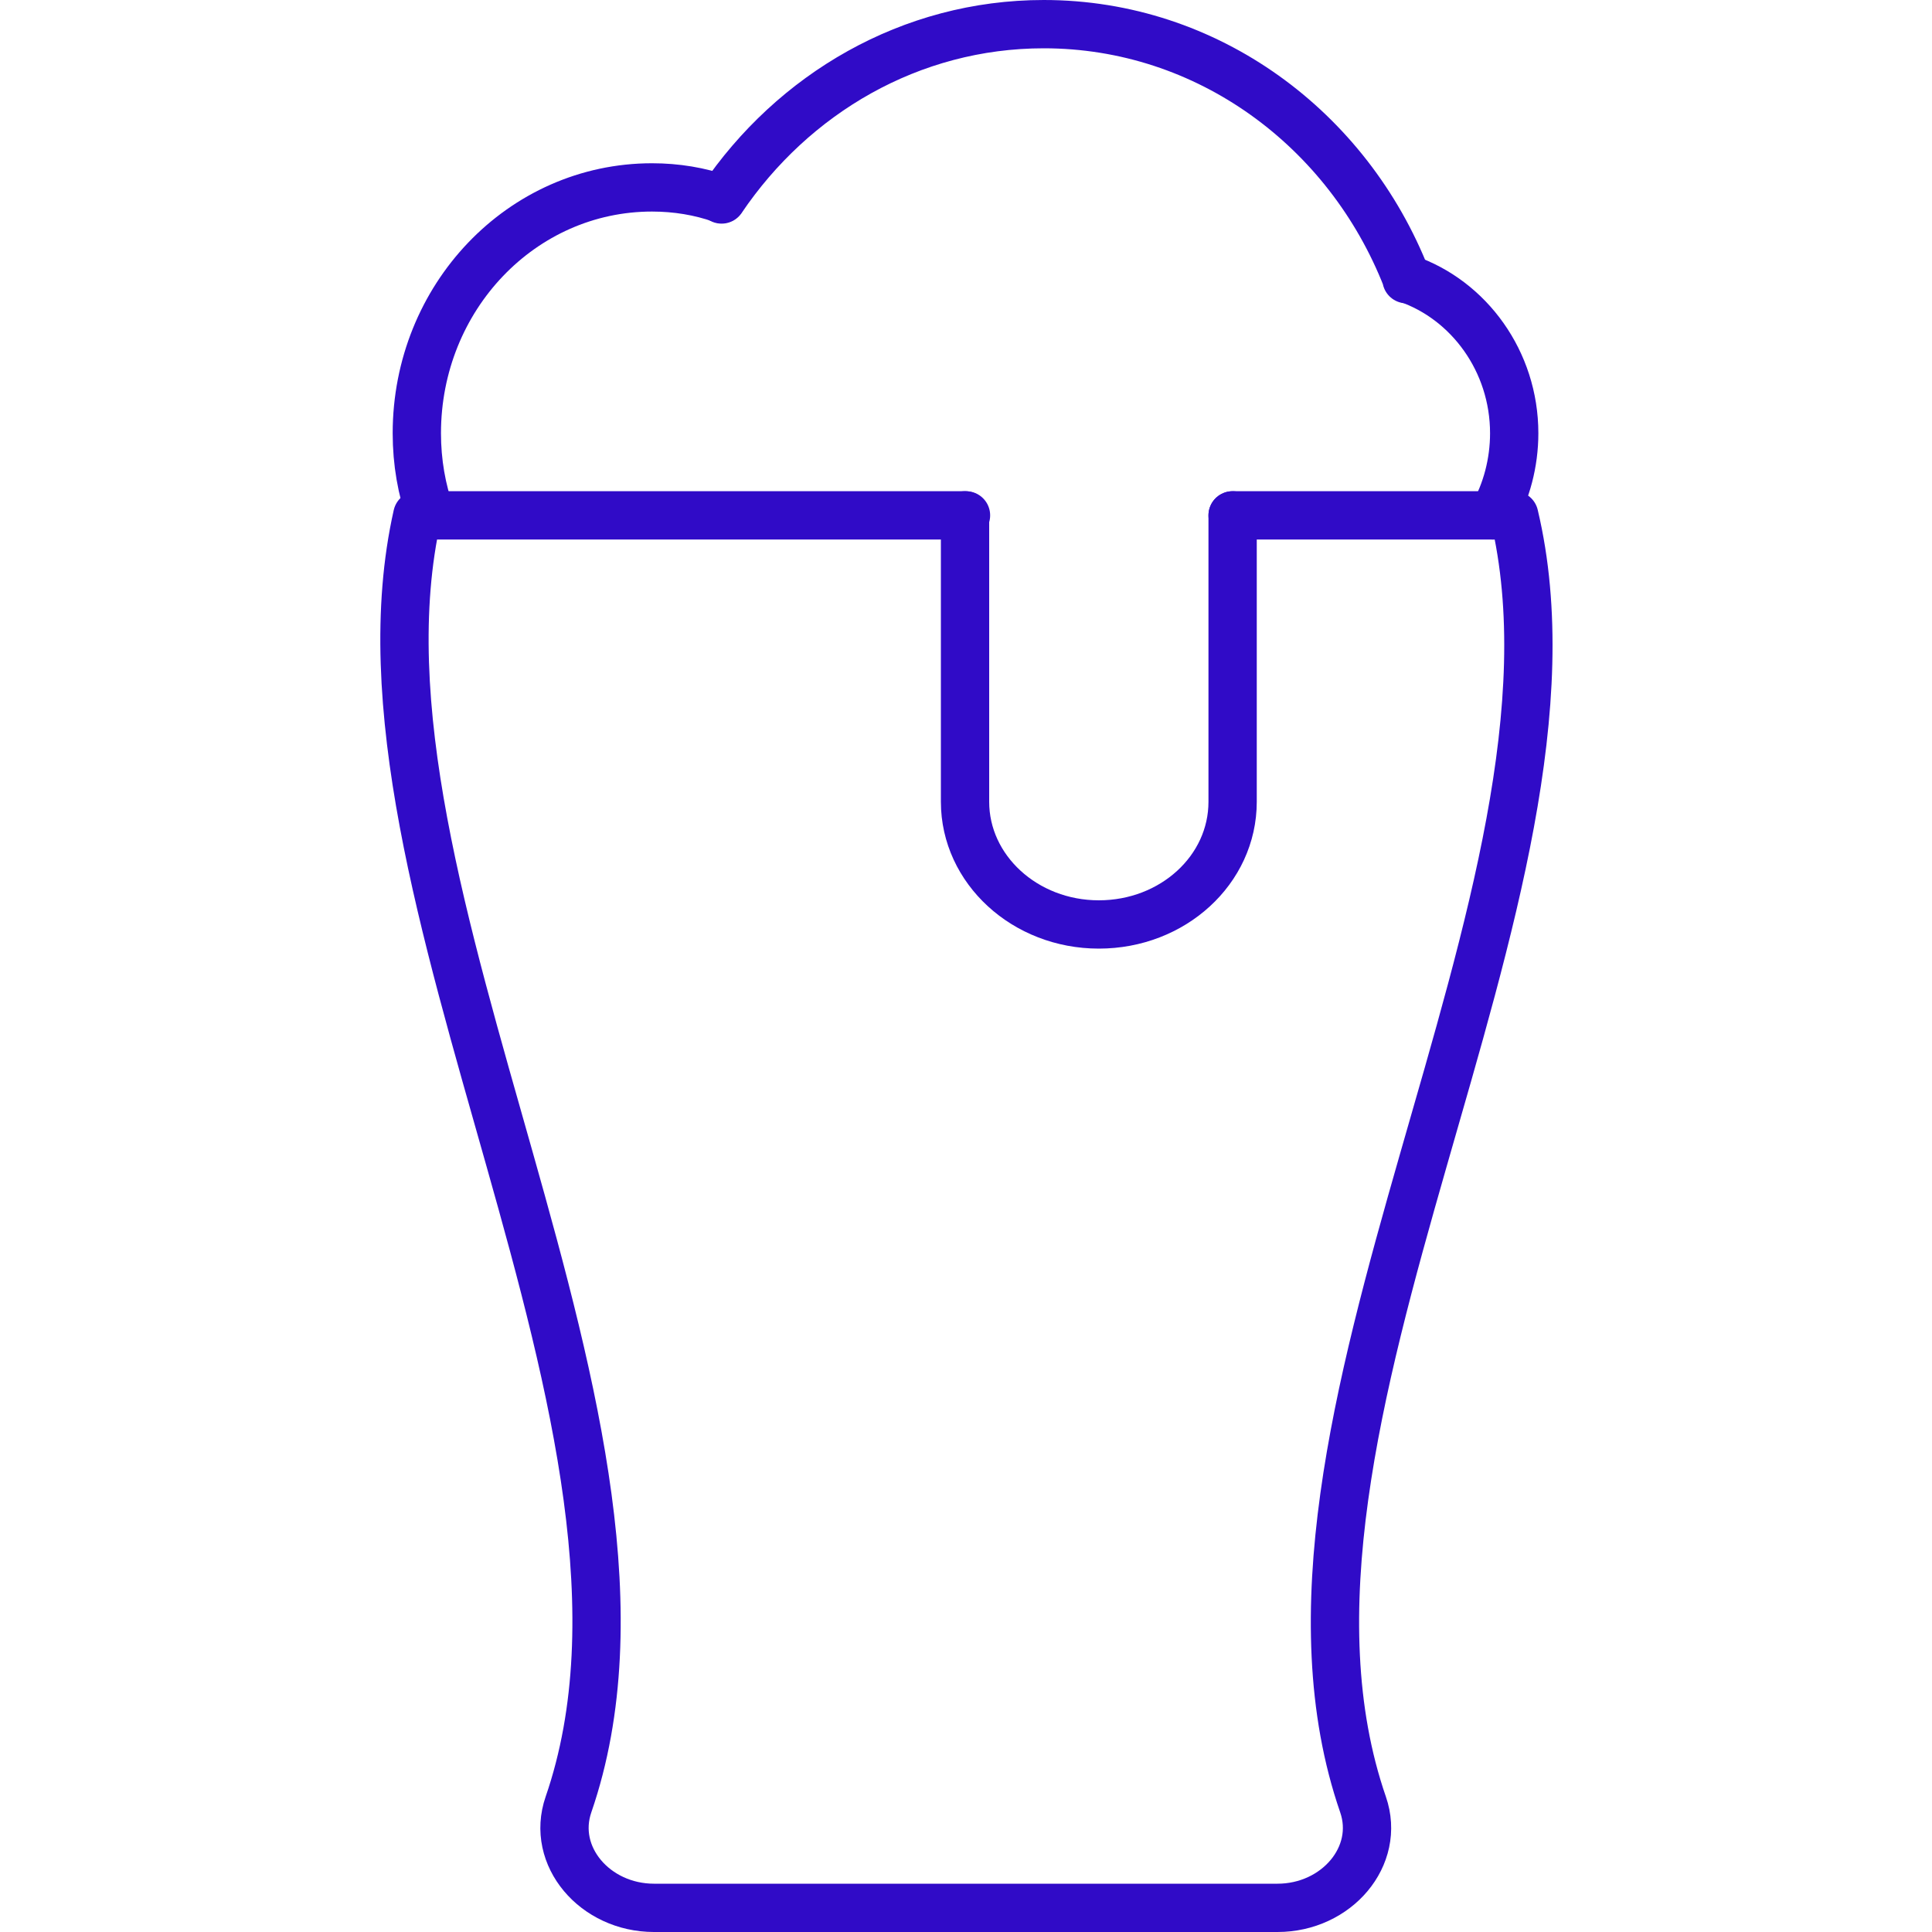
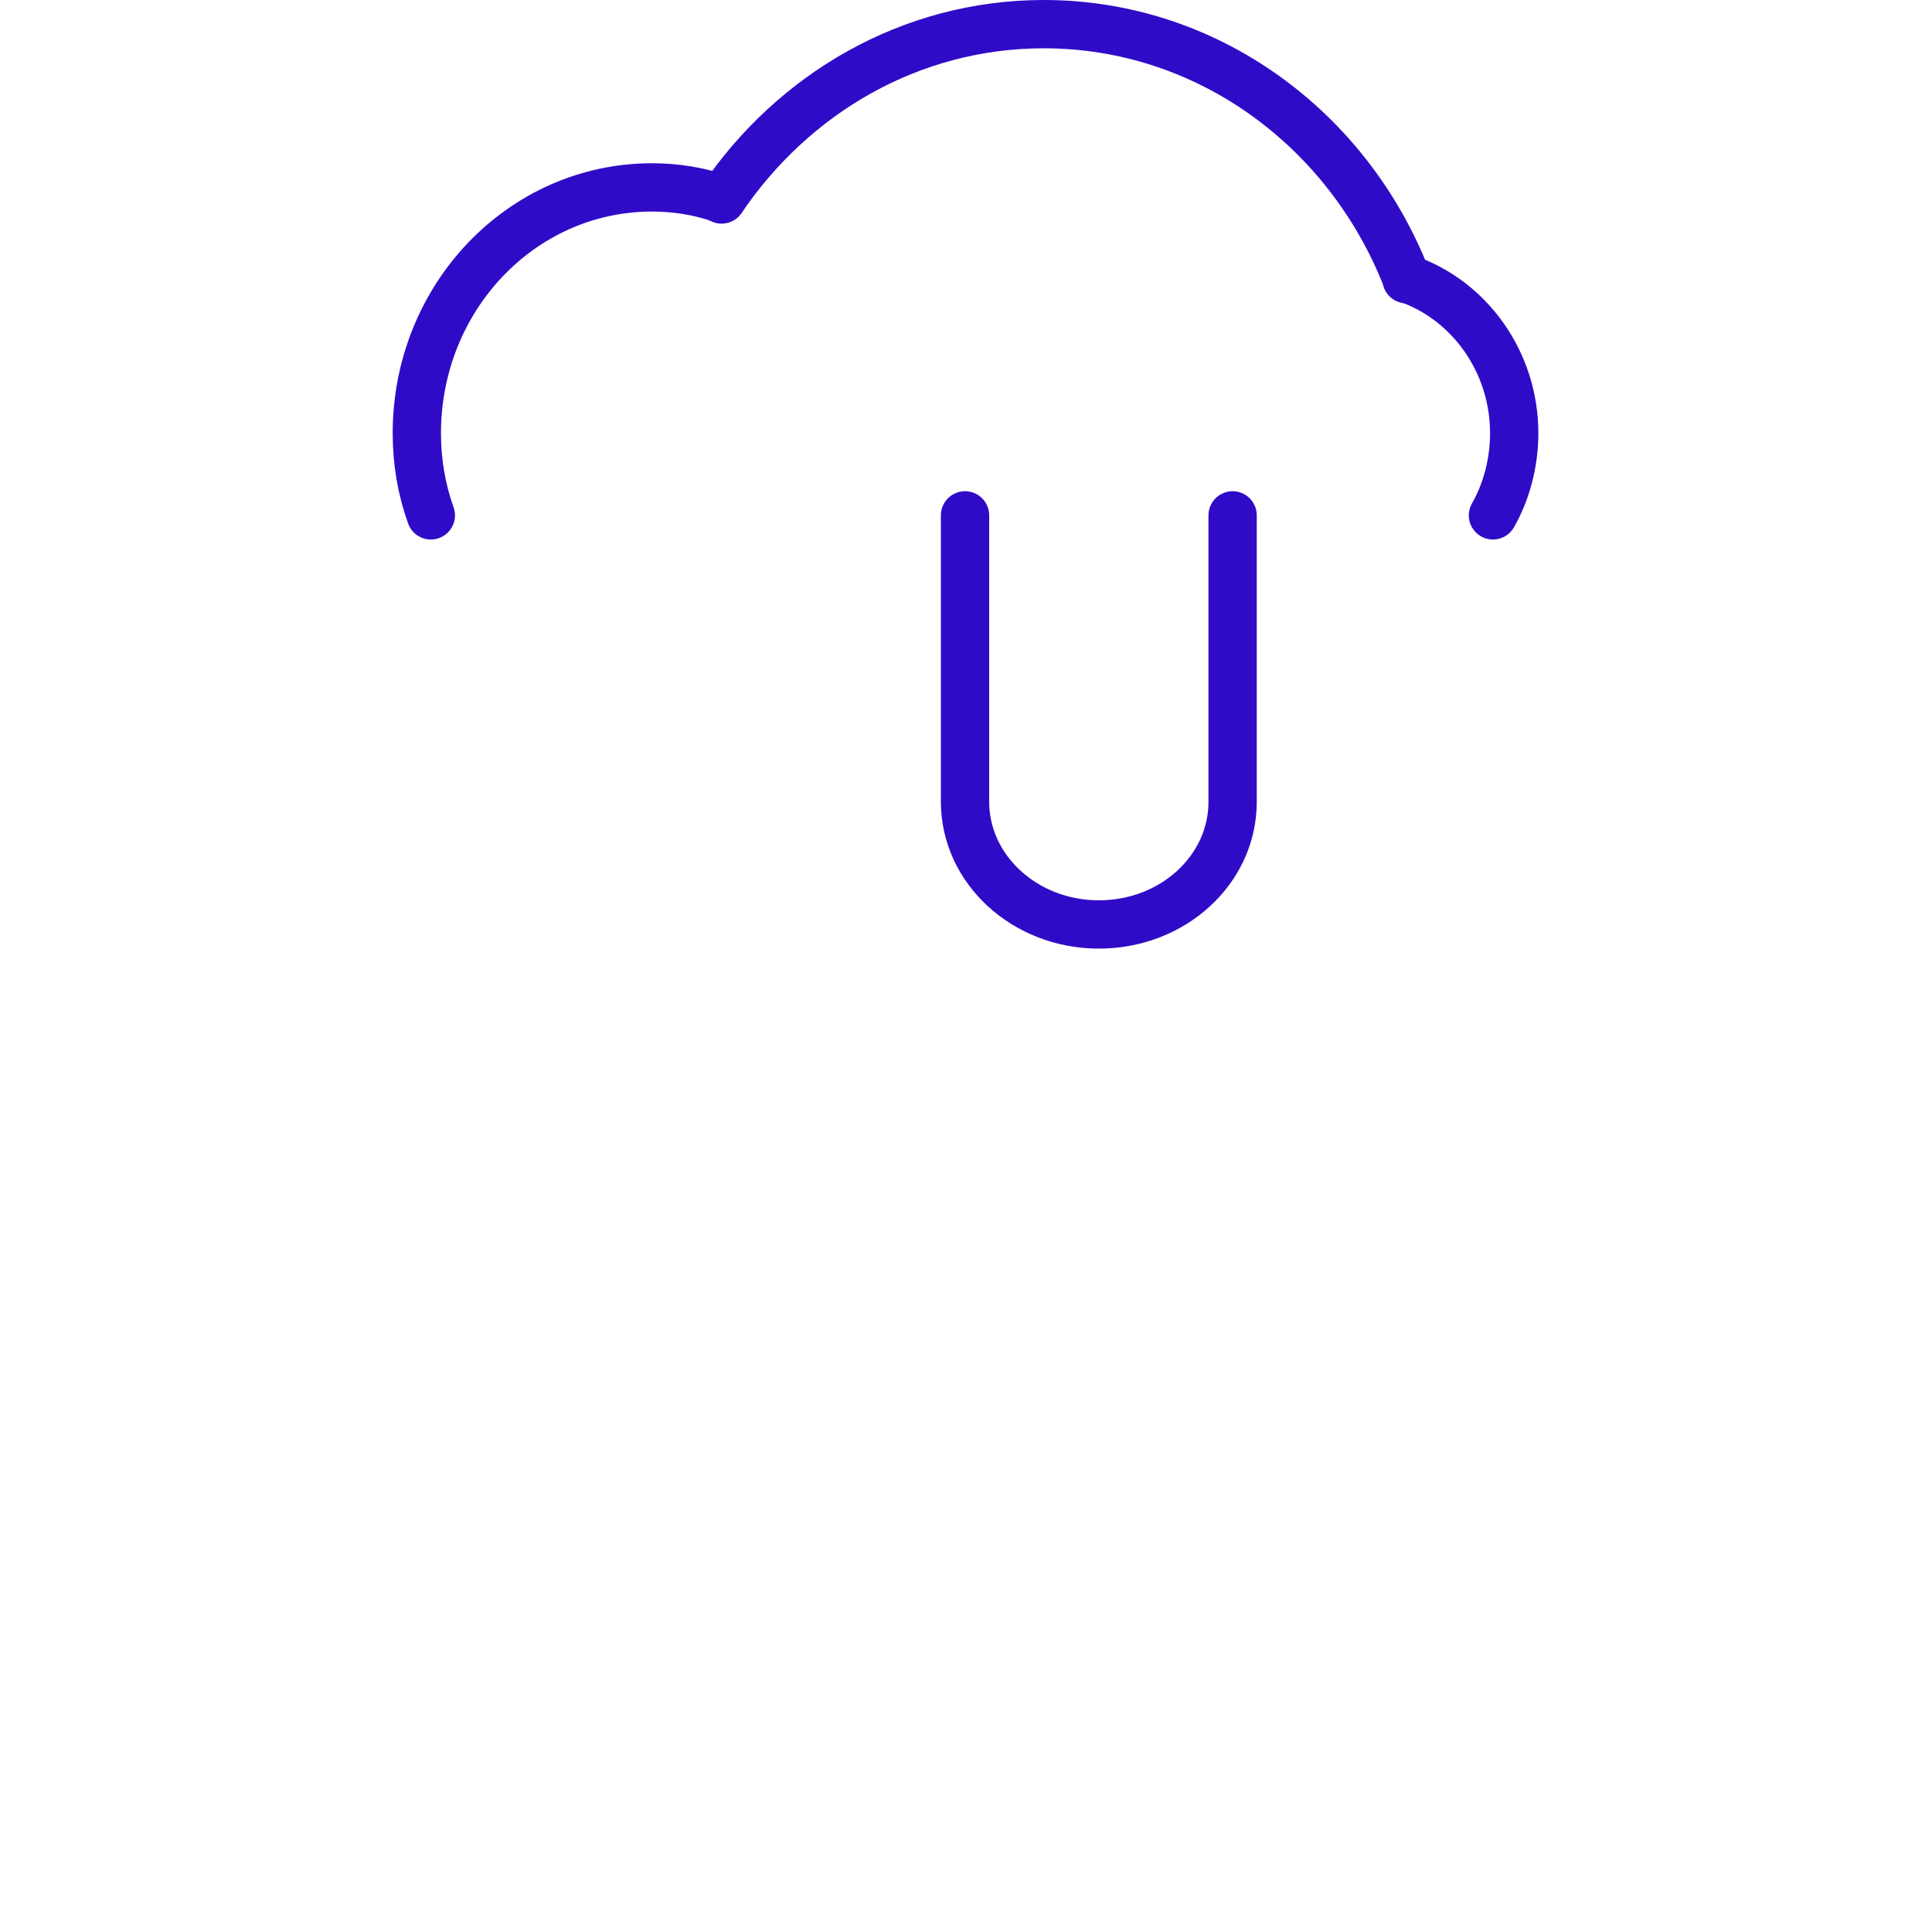
<svg xmlns="http://www.w3.org/2000/svg" id="_レイヤー_1" viewBox="0 0 40 40">
  <defs>
    <style>.cls-1{fill:none;stroke:#300bc7;stroke-linecap:round;stroke-linejoin:round;}</style>
  </defs>
-   <path class="cls-1" d="M25.52,10.67h5.83c1.86,7.82-5.83,18.87-3.13,26.69.37,1.07-.55,2.14-1.77,2.14h-12.91c-1.22,0-2.14-1.07-1.77-2.14,2.68-7.78-4.88-18.92-3.13-26.69h11.36" />
  <path class="cls-1" d="M25.52,10.67v5.93c0,1.41-1.24,2.54-2.77,2.54s-2.77-1.14-2.77-2.54v-5.93" />
  <path class="cls-1" d="M8.92,10.67c-.19-.53-.29-1.1-.29-1.7,0-2.81,2.17-5.09,4.87-5.09.5,0,.99.08,1.44.24" />
  <path class="cls-1" d="M30.91,10.67c.28-.49.44-1.09.44-1.7,0-1.49-.94-2.76-2.22-3.2v-.02" />
  <path class="cls-1" d="M14.94,4.13c1.48-2.19,3.91-3.63,6.67-3.63,3.39,0,6.3,2.17,7.51,5.26v.02" />
</svg>